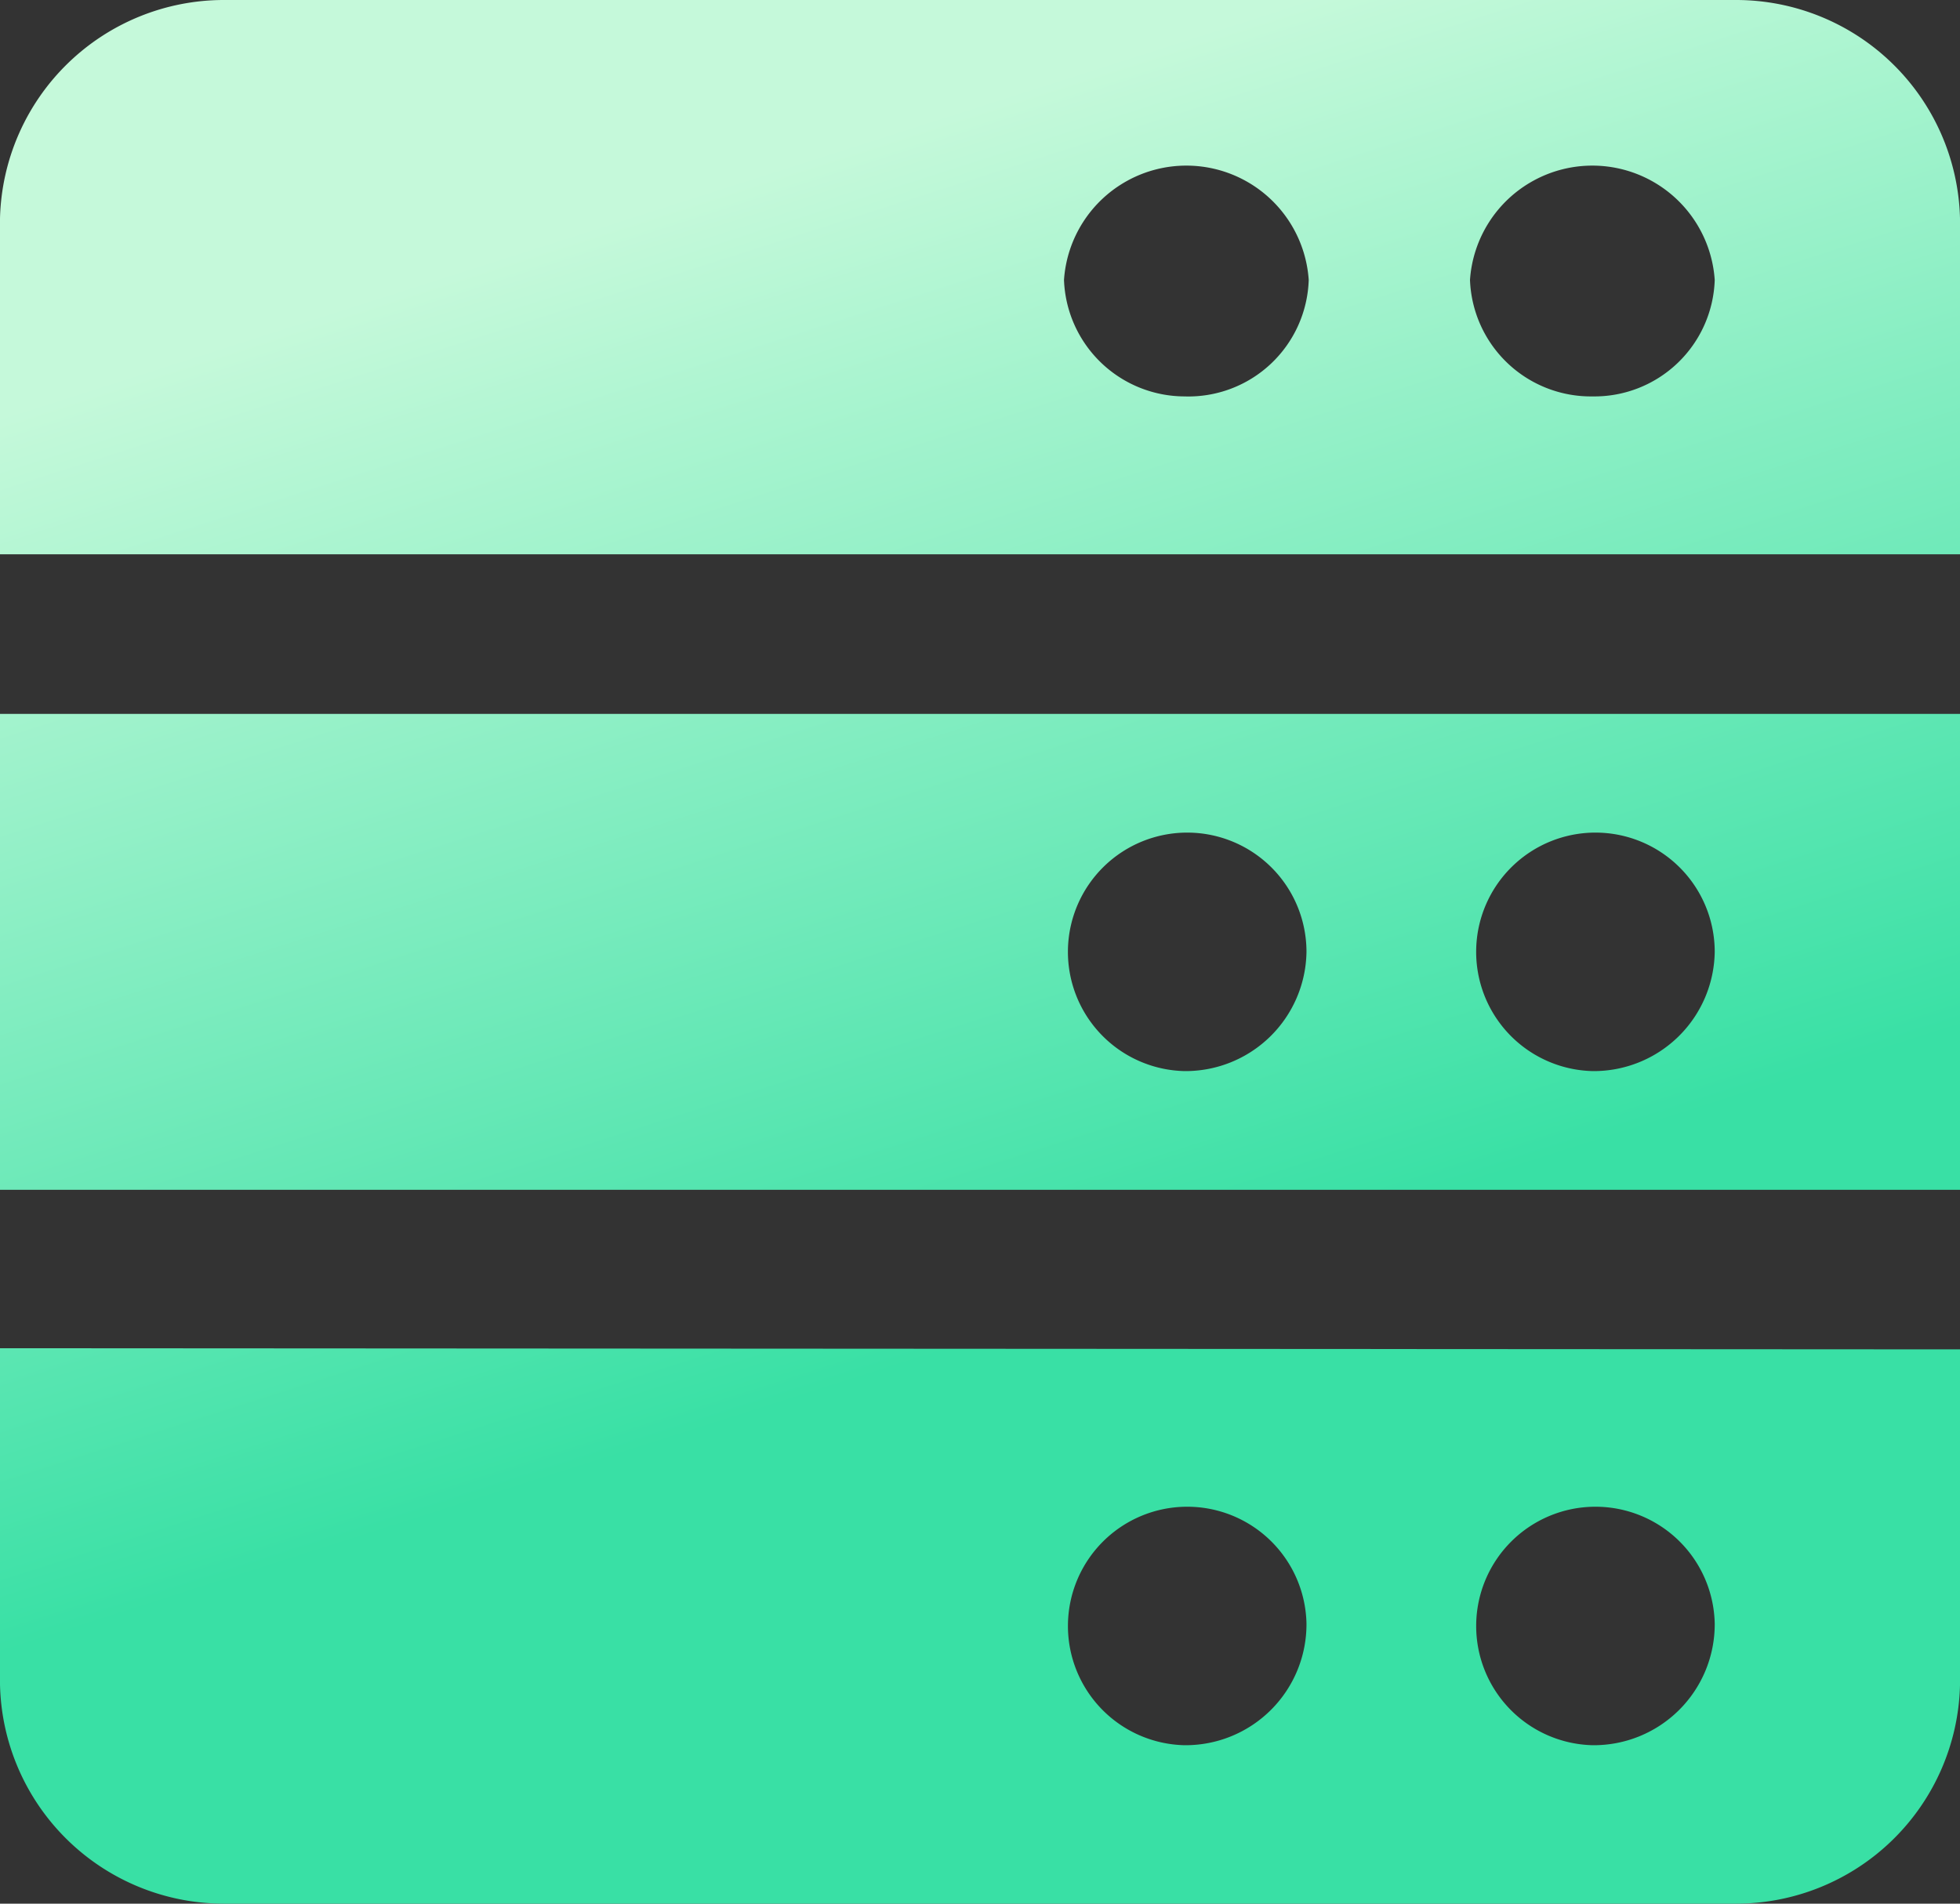
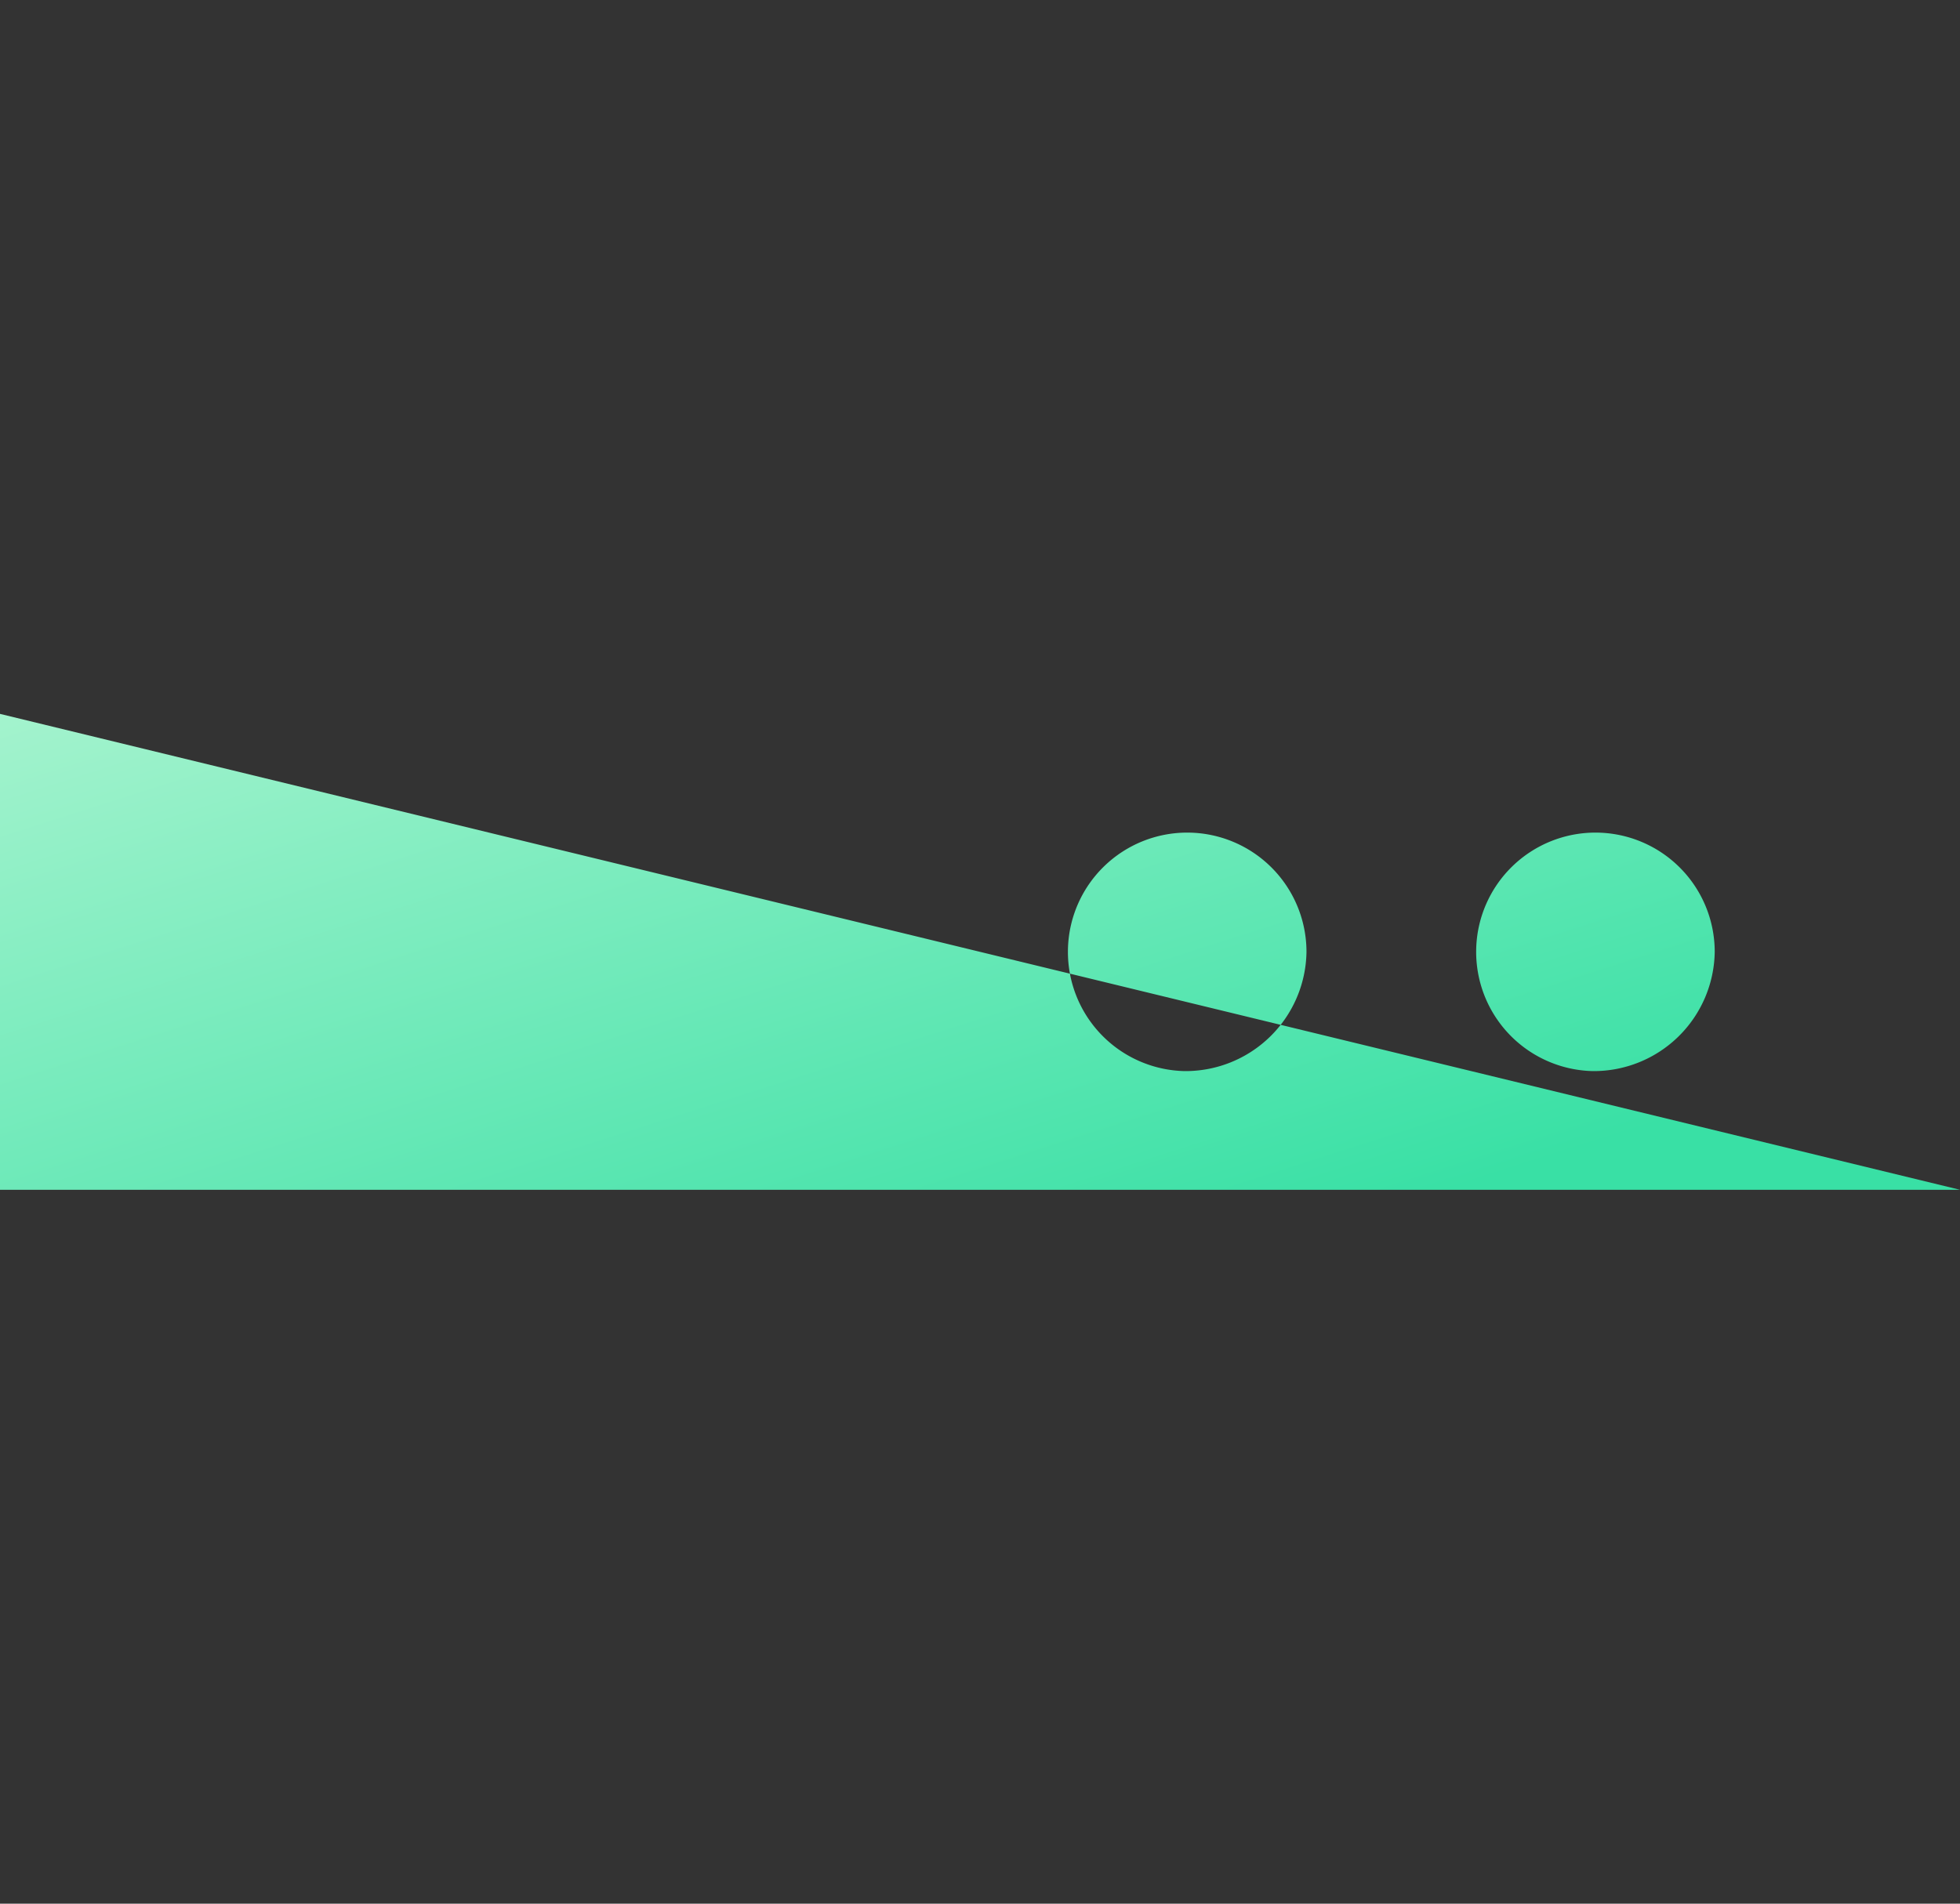
<svg xmlns="http://www.w3.org/2000/svg" xmlns:xlink="http://www.w3.org/1999/xlink" id="f09458f3-a62c-4155-9fd5-84be973165f2" viewBox="0 0 35 34">
  <rect x="0" y="0" width="35" height="34" fill="#333333" stroke="none" />
  <defs>
    <linearGradient id="bdd512a8-9c61-4be7-9700-de0c3740b20f" x1="22.53" y1="13.65" x2="16.11" y2="33.73" gradientTransform="matrix(1, 0, 0, -1, 0, 36)" gradientUnits="userSpaceOnUse">
      <stop offset="0" stop-color="#39e0a5" />
      <stop offset="1" stop-color="#c5f9da" />
    </linearGradient>
    <linearGradient id="bb8649cb-f96e-4c1b-b8c8-7fe8a54742fb" x1="19.52" y1="12.69" x2="13.1" y2="32.76" xlink:href="#bdd512a8-9c61-4be7-9700-de0c3740b20f" />
    <linearGradient id="b54cc83c-9e8a-4bf1-a047-78a68c9fa53d" x1="16.51" y1="11.72" x2="10.09" y2="31.8" xlink:href="#bdd512a8-9c61-4be7-9700-de0c3740b20f" />
  </defs>
-   <path d="M31,0H4A4,4,0,0,0,0,3.9v6H35v-6A4,4,0,0,0,31,0ZM21.15,7.08A2.16,2.16,0,0,1,19,5a2.19,2.19,0,0,1,4.37,0A2.15,2.15,0,0,1,21.15,7.08Zm7.29,0A2.16,2.16,0,0,1,26.25,5a2.19,2.19,0,0,1,4.37,0A2.15,2.15,0,0,1,28.44,7.08Z" style="fill:url(#bdd512a8-9c61-4be7-9700-de0c3740b20f)" />
-   <path d="M0,12.75v8.5H35v-8.5Zm21.15,6.38A2.13,2.13,0,1,1,23.33,17,2.16,2.16,0,0,1,21.15,19.13Zm7.29,0A2.13,2.13,0,1,1,30.62,17,2.16,2.16,0,0,1,28.44,19.13Z" style="fill:url(#bb8649cb-f96e-4c1b-b8c8-7fe8a54742fb)" />
-   <path d="M0,24.08v6A4,4,0,0,0,4,34H31a4,4,0,0,0,4-3.9v-6Zm21.15,7.09A2.13,2.13,0,1,1,23.33,29,2.16,2.16,0,0,1,21.15,31.17Zm7.29,0A2.13,2.13,0,1,1,30.62,29,2.16,2.16,0,0,1,28.44,31.17Z" style="fill:url(#b54cc83c-9e8a-4bf1-a047-78a68c9fa53d)" />
+   <path d="M0,12.75v8.5H35Zm21.15,6.38A2.13,2.13,0,1,1,23.33,17,2.16,2.16,0,0,1,21.15,19.13Zm7.29,0A2.13,2.13,0,1,1,30.62,17,2.16,2.16,0,0,1,28.44,19.13Z" style="fill:url(#bb8649cb-f96e-4c1b-b8c8-7fe8a54742fb)" />
</svg>